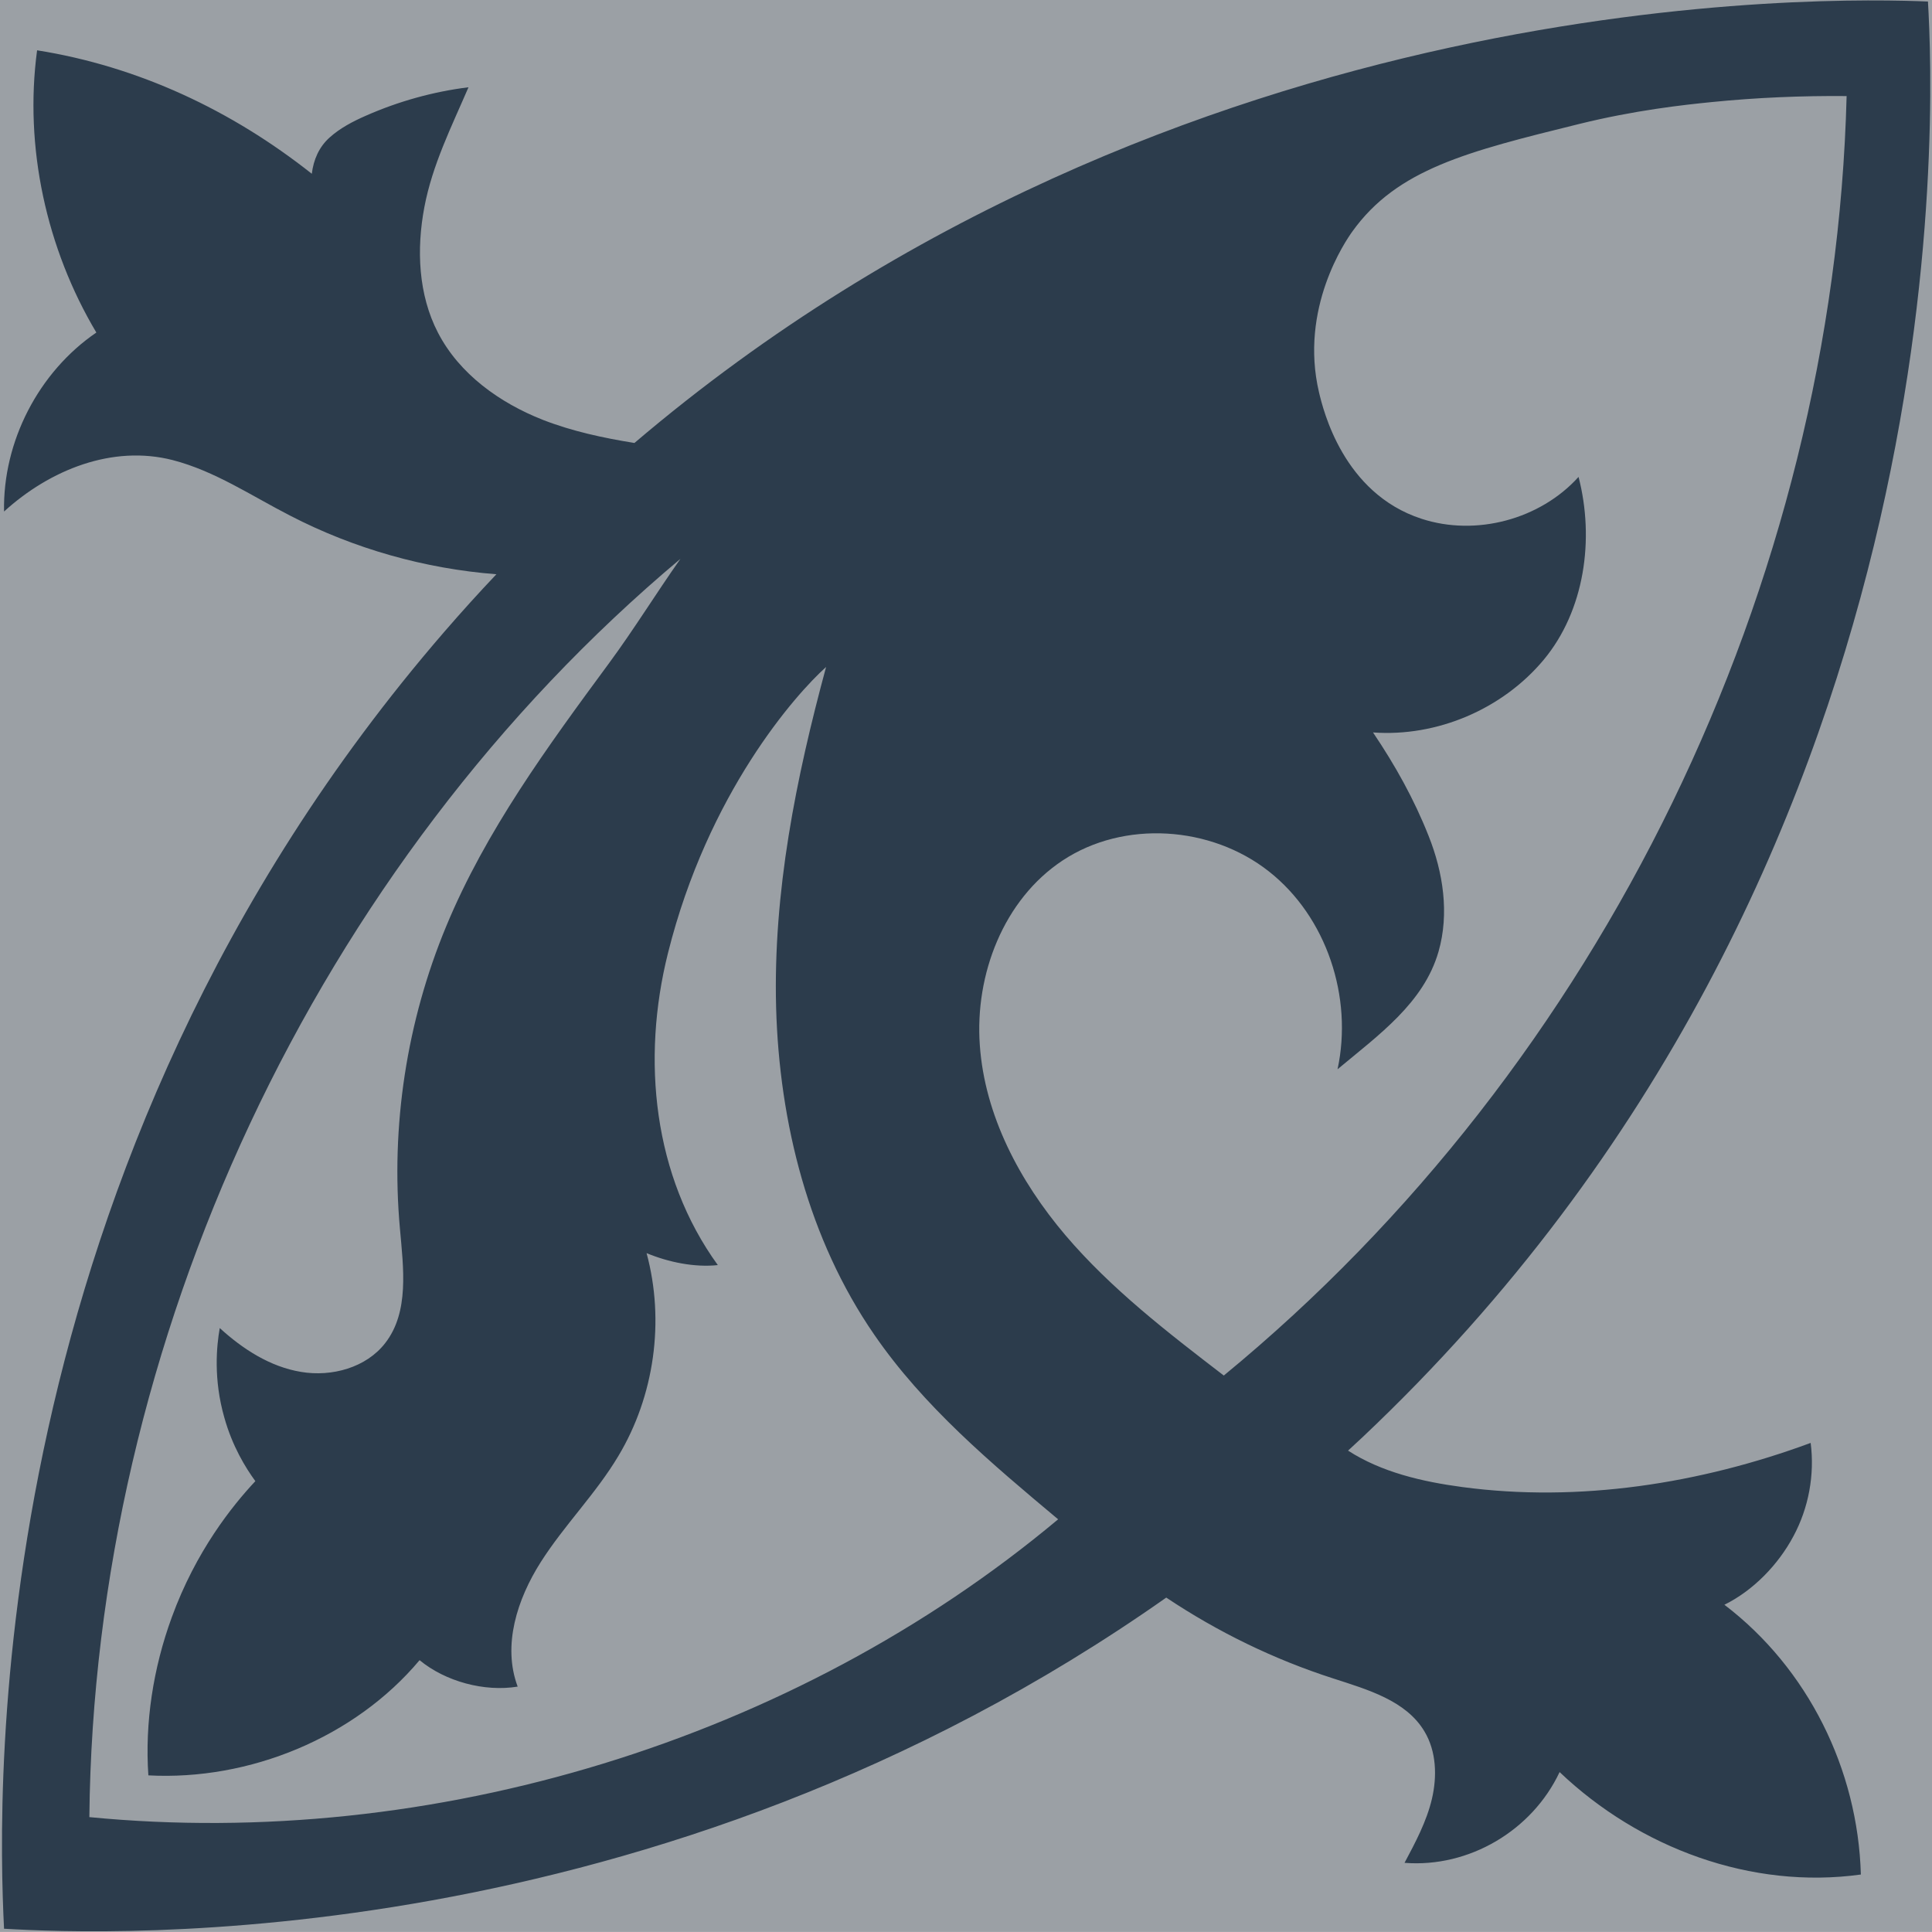
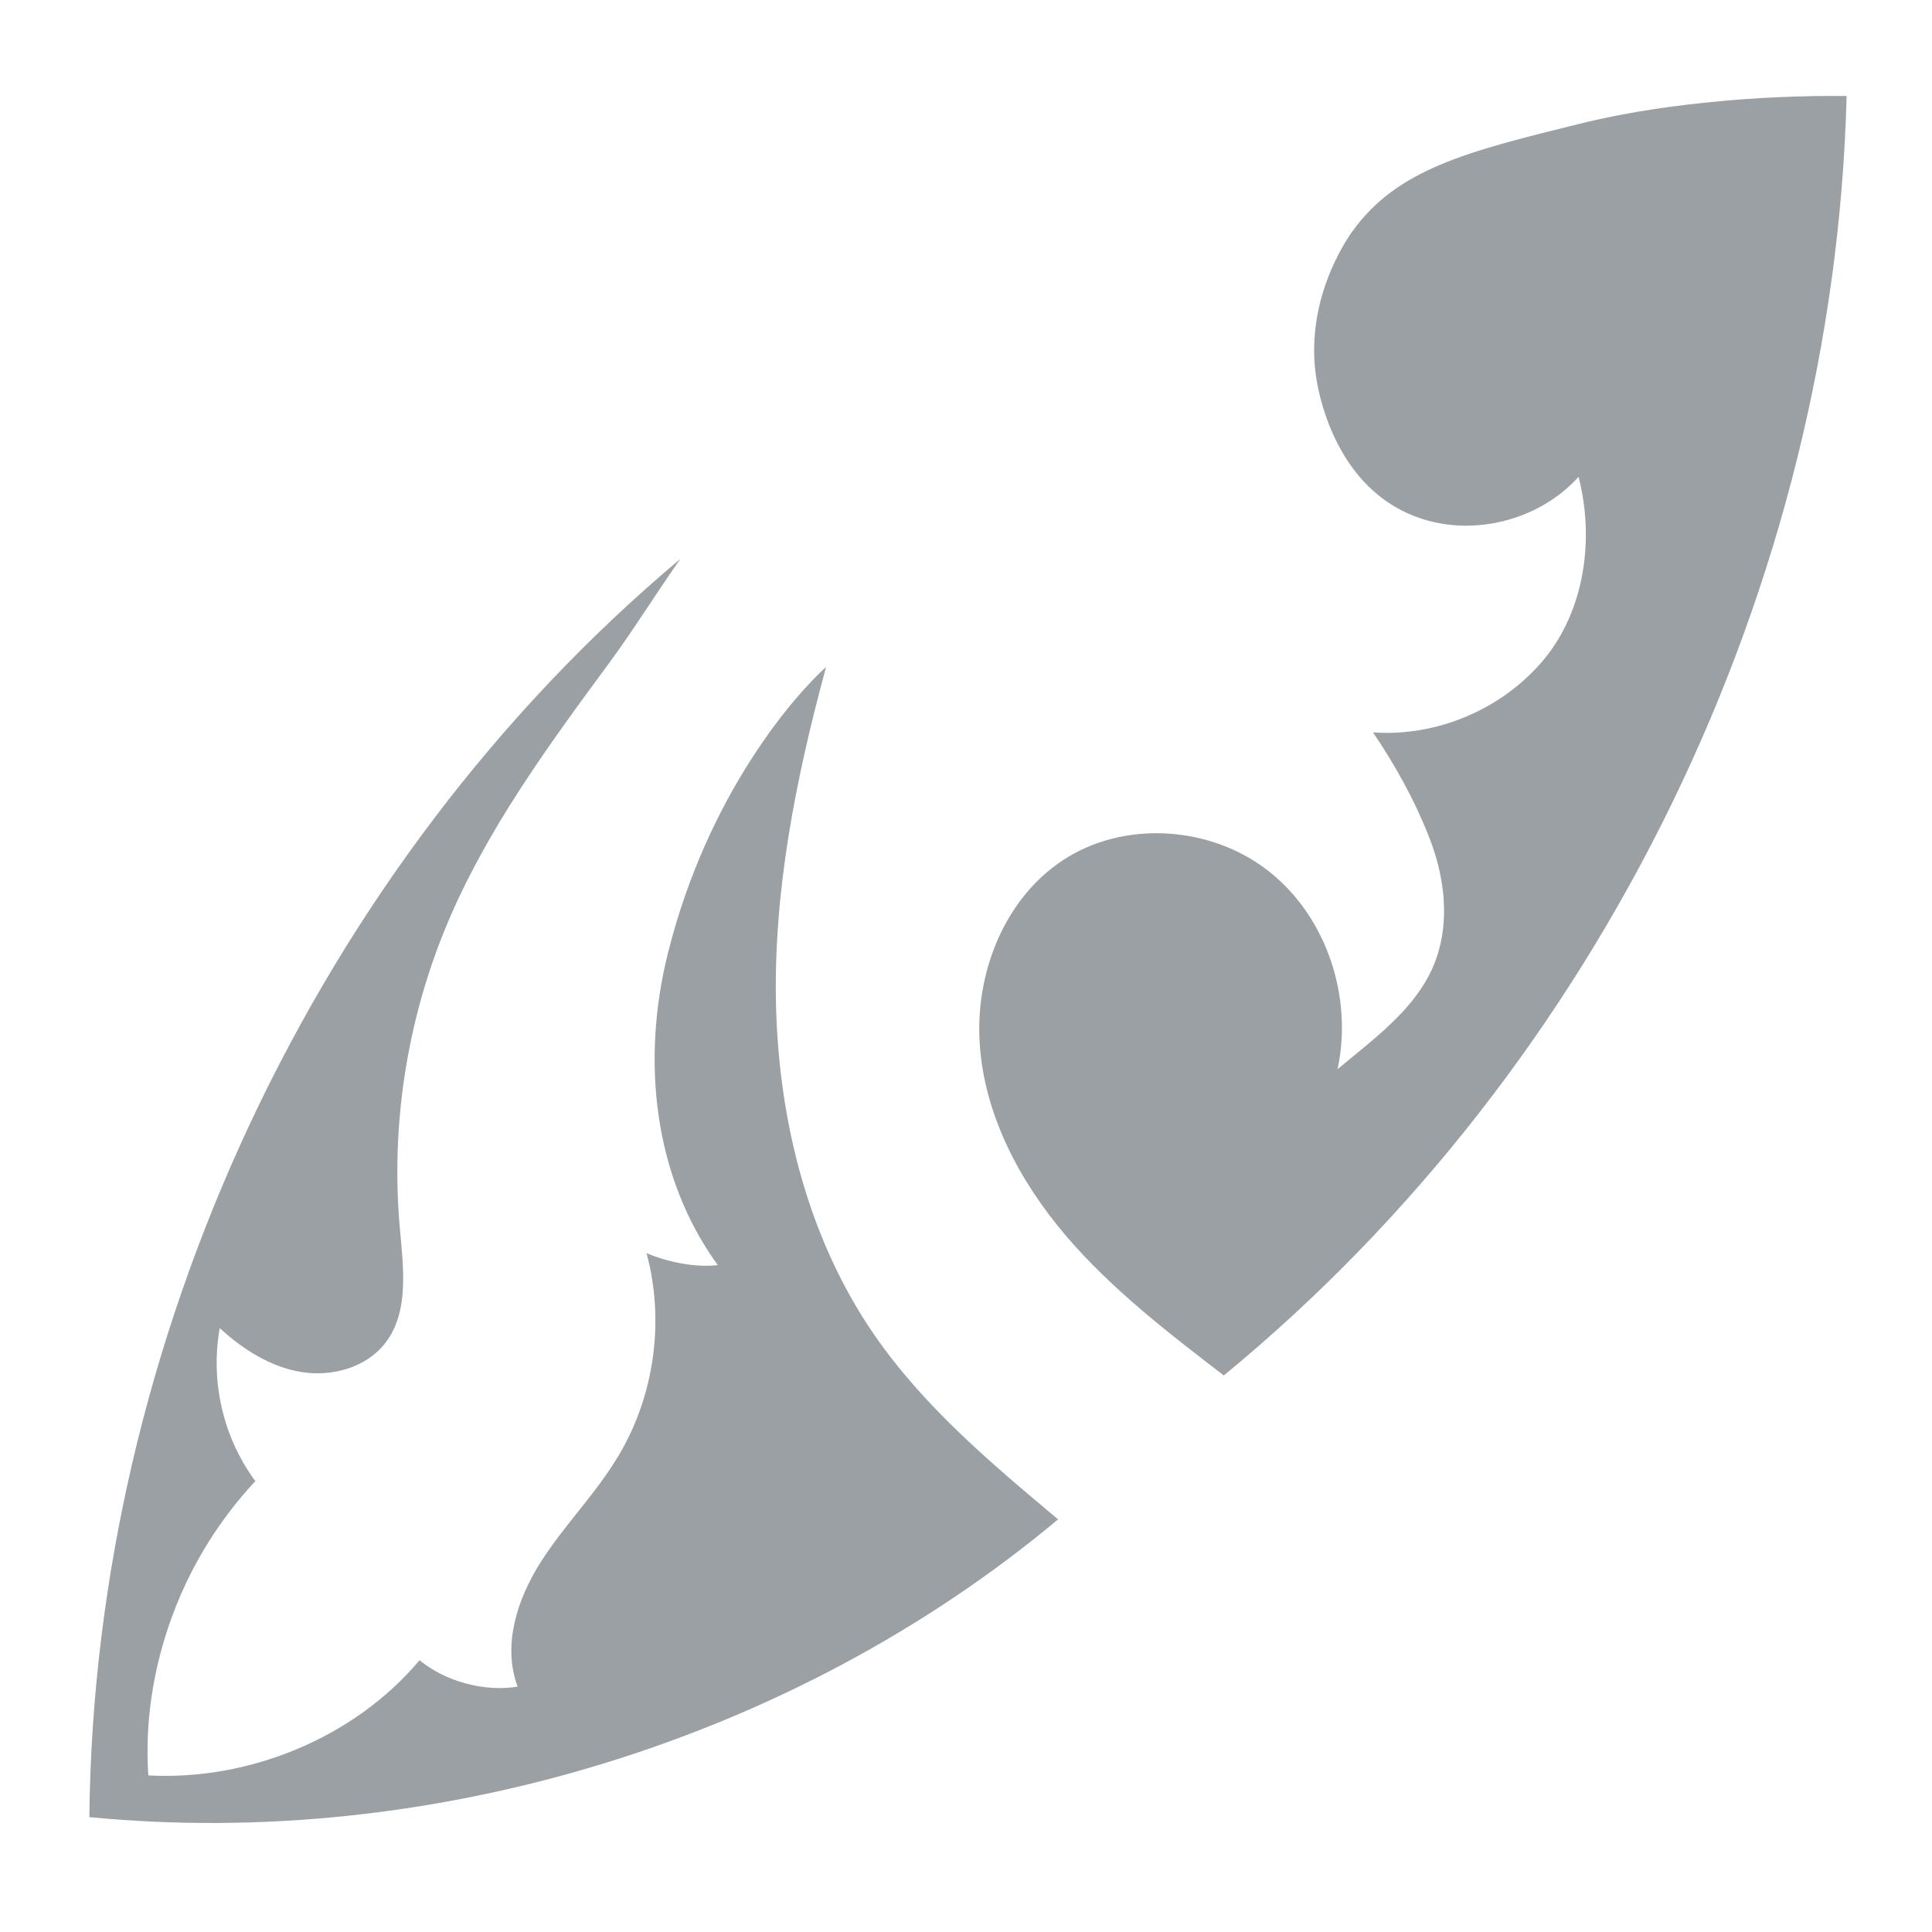
<svg xmlns="http://www.w3.org/2000/svg" id="Camada_2" version="1.1" viewBox="0 0 544.22 544.21">
  <defs>
    <style>
      .st0 {
        fill: #2c3c4c;
      }

      .st0, .st1 {
        fill-rule: evenodd;
      }

      .st1, .st2 {
        fill: #9ba0a5;
      }
    </style>
  </defs>
-   <rect class="st2" x="0" y="0" width="544.21" height="544.22" transform="translate(0 544.21) rotate(-90)" />
  <path class="st1" d="M298.05,427.98c-18.83-15.76-37.88-31.78-51.81-52.03-18.45-26.76-26.73-59.67-27.63-92.16-.86-32.53,5.58-64.53,14.08-95.9-8.57,7.67-33.28,35.52-44.54,80.59-7.52,30.02-4.16,62.81,14.04,87.89-6.55.71-13.93-.82-20.07-3.37,5.17,19.09,2.21,40.2-7.93,57.12-6.33,10.63-15.27,19.5-21.9,29.95-6.63,10.44-10.82,23.43-6.48,35.04-9.36,1.53-20.33-1.42-27.63-7.45-18.3,21.82-47.95,33.99-76.4,32.45-1.01-14.82,1.35-30.17,6.59-44.51,6.81-18.72,17.07-31.44,23.55-38.37-2.77-3.78-6.48-9.81-8.76-17.97-3.07-10.82-2.17-20.06-1.27-25.15,6.51,5.95,14.22,10.93,22.91,12.35,8.65,1.46,18.38-1.2,23.73-8.16,6.78-8.76,5.09-21.11,4.12-32.15-2.62-28.9,1.91-58.39,13.02-85.19,11.16-26.91,28.6-50.68,45.89-74.15,7-9.51,13.29-19.73,20.1-29.38C88.84,243.66,26.51,377.67,25.17,511.86c96.54,9.4,198.5-21.64,272.88-83.88Z" />
  <path class="st1" d="M520.17,27.04c-12.58-.11-25.34.41-37.99,1.69-7.82.79-21.64,2.28-37.51,6.21-31.37,7.75-51.13,12.65-63.75,30.28-1.8,2.51-14.97,21.56-9.36,45.33,1.16,4.83,6.77,28.37,28.86,35.56,15.35,5.02,33.43.19,44.24-11.79,4.53,17.52,1.72,37.66-9.84,51.54-11.6,13.89-30.06,21.75-48.06,20.44,6.21,9.21,11.57,18.79,15.65,29.12,4.12,10.33,5.88,21.9,2.81,32.6-4.15,14.49-16.84,23.47-28.45,33.16,4.38-20.29-3.07-42.93-19.35-55.74-16.28-12.84-40.8-14.52-58.1-3.07-16.62,11.01-24.74,32.12-23.32,51.99,1.39,19.88,11.23,38.37,24.11,53.56,12.91,15.16,28.82,27.4,44.62,39.53,106.53-87.55,171.89-222.61,175.44-360.43Z" />
-   <path class="st0" d="M543.08.43c-26.35-1.09-211.49-5.76-364.37,124.35-8.8-1.42-17.52-3.29-25.79-6.51-12.17-4.79-23.51-12.91-29.53-24.52-5.58-10.74-6.1-23.54-3.85-35.41,2.25-11.9,7.64-22.65,12.43-33.76-9.96,1.24-19.73,3.97-28.9,8.01-3.67,1.61-7.26,3.48-10.22,6.14-3,2.69-4.53,6.25-5.02,10.22C65.22,31.05,38.94,18.7,10.45,14.17c-3.67,27.25,2.62,55.89,16.69,79.5C10.87,104.79.76,124.37,1.14,144.09c12.95-11.79,30.54-18.83,47.5-14.49,11.87,3.07,22.2,10.07,33.09,15.65,18.01,9.32,37.88,14.94,58.1,16.51-4.98,5.24-9.88,10.67-14.71,16.25C-5.12,328.67-.81,504.15,1.14,543.3c28.97,1.68,183.31,8.12,327.38-93.28,14.52,9.7,30.36,17.41,46.98,22.76,9.66,3.14,20.55,6.21,25.75,14.94,3.37,5.61,3.59,12.65,2.1,19.02-1.5,6.36-4.64,12.24-7.71,18,18.16,1.42,35.94-9.1,43.68-25.57,22.54,21.45,54.05,33.13,84.86,28.86-.82-29.57-14.9-58.06-38.44-75.99,8.12-4,15.16-11.27,19.43-19.28,4.3-7.97,6.03-17.33,4.87-26.31-31.11,11.49-65.25,16.84-98.15,12.43-11.23-1.5-22.72-4.16-32.16-10.26,1.35-1.23,2.73-2.51,4.08-3.78C553.79,244.33,544.84,30.41,543.08.43ZM298.05,427.98c-74.38,62.25-176.34,93.28-272.88,83.88,1.35-134.19,63.67-268.2,166.5-354.44-6.81,9.66-13.1,19.88-20.1,29.38-17.29,23.47-34.74,47.24-45.89,74.15-11.12,26.8-15.65,56.3-13.02,85.19.97,11.04,2.66,23.39-4.12,32.15-5.35,6.96-15.09,9.62-23.73,8.16-8.68-1.42-16.39-6.4-22.91-12.35-.9,5.09-1.8,14.34,1.27,25.15,2.28,8.16,5.99,14.19,8.76,17.97-6.48,6.93-16.73,19.65-23.55,38.37-5.24,14.34-7.6,29.68-6.59,44.51,28.45,1.53,58.1-10.63,76.4-32.45,7.3,6.03,18.27,8.98,27.63,7.45-4.34-11.6-.15-24.59,6.48-35.04,6.63-10.44,15.57-19.31,21.9-29.95,10.14-16.92,13.1-38.03,7.93-57.12,6.14,2.55,13.51,4.08,20.07,3.37-18.19-25.08-21.56-57.87-14.04-87.89,11.27-45.07,35.97-72.92,44.54-80.59-8.5,31.37-14.94,63.37-14.08,95.9.9,32.49,9.17,65.39,27.63,92.16,13.92,20.25,32.98,36.27,51.81,52.03ZM520.17,27.04c-3.55,137.82-68.91,272.88-175.44,360.43-15.8-12.13-31.71-24.37-44.62-39.53-12.88-15.2-22.72-33.69-24.11-53.56-1.42-19.88,6.7-40.99,23.32-51.99,17.29-11.45,41.81-9.77,58.1,3.07,16.28,12.8,23.73,35.45,19.35,55.74,11.6-9.69,24.29-18.68,28.45-33.16,3.07-10.71,1.31-22.27-2.81-32.6-4.08-10.33-9.43-19.91-15.65-29.12,18.01,1.31,36.46-6.55,48.06-20.44,11.57-13.89,14.37-34.03,9.84-51.54-10.82,11.98-28.9,16.81-44.24,11.79-22.09-7.19-27.7-30.73-28.86-35.56-5.61-23.77,7.56-42.82,9.36-45.33,12.62-17.63,32.38-22.53,63.75-30.28,15.87-3.93,29.68-5.43,37.51-6.21,12.65-1.27,25.42-1.8,37.99-1.69Z" />
</svg>